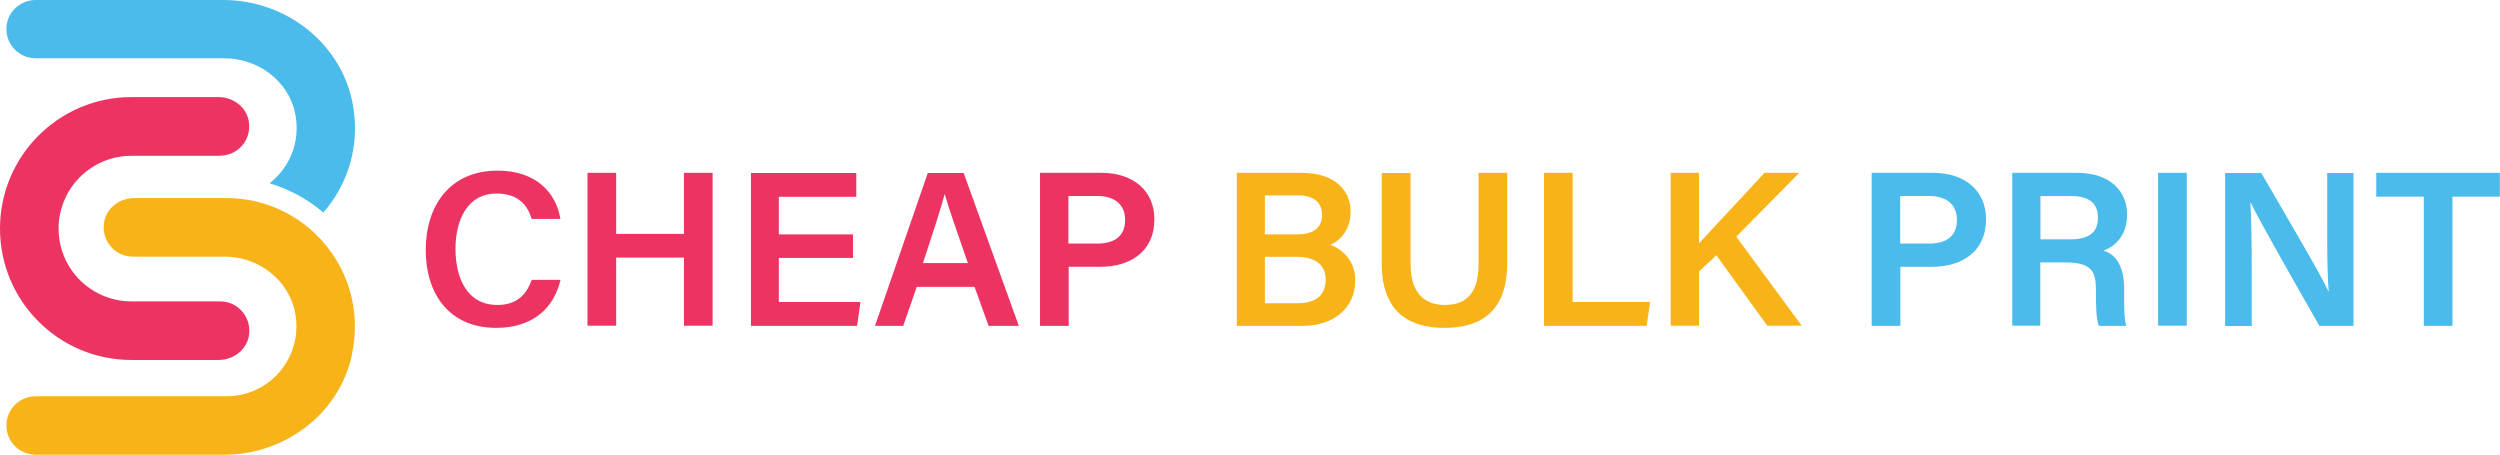
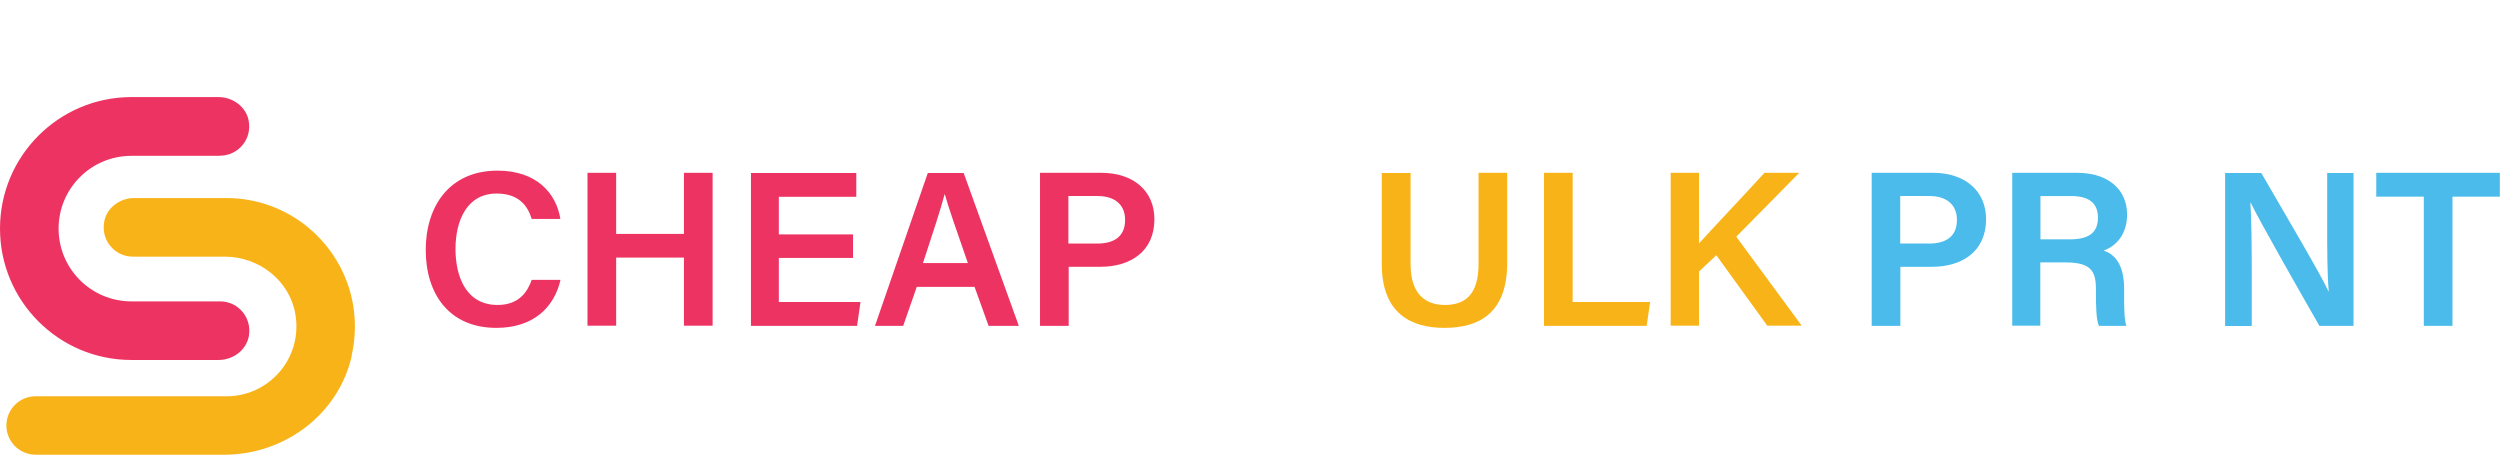
<svg xmlns="http://www.w3.org/2000/svg" id="Layer_2" data-name="Layer 2" viewBox="0 0 160.43 29.18">
  <defs>
    <style>
      .cls-1 {
        fill: #4abbea;
      }

      .cls-1, .cls-2, .cls-3 {
        stroke-width: 0px;
      }

      .cls-2 {
        fill: #f8b318;
      }

      .cls-3 {
        fill: #ed3362;
      }
    </style>
  </defs>
  <g id="Layer_1-2" data-name="Layer 1">
    <g>
      <g>
        <path class="cls-3" d="M35.97,17.96c-.41,1.77-1.74,3.08-4.12,3.08-3.05,0-4.53-2.21-4.53-5s1.51-5.09,4.61-5.09c2.51,0,3.77,1.46,4.03,3.1h-1.84c-.26-.86-.84-1.63-2.25-1.63-1.89,0-2.64,1.71-2.64,3.56,0,1.75.67,3.59,2.7,3.59,1.43,0,1.94-.91,2.19-1.61h1.85Z" />
        <path class="cls-3" d="M37.7,11.09h1.84v3.92h4.35v-3.92h1.84v9.81h-1.84v-4.37h-4.35v4.37h-1.84v-9.81Z" />
        <path class="cls-3" d="M54.74,16.55h-4.76v2.83h5.24l-.22,1.53h-6.81v-9.81h6.76v1.53h-4.97v2.41h4.76v1.53Z" />
        <path class="cls-3" d="M58.83,18.41l-.87,2.5h-1.81l3.39-9.81h2.3l3.54,9.81h-1.94l-.9-2.5h-3.7ZM62.11,16.88c-.78-2.25-1.25-3.58-1.48-4.42h-.01c-.24.92-.76,2.5-1.39,4.42h2.88Z" />
        <path class="cls-3" d="M66.73,11.09h3.95c2.03,0,3.4,1.14,3.4,2.98,0,2.06-1.53,3.05-3.46,3.05h-2.04v3.79h-1.84v-9.81ZM68.57,15.63h1.84c1.11,0,1.79-.47,1.79-1.52s-.76-1.53-1.75-1.53h-1.89v3.05Z" />
-         <path class="cls-2" d="M79.37,11.09h4.11c2.27,0,3.19,1.19,3.19,2.49,0,1.12-.61,1.84-1.3,2.13.67.24,1.6.93,1.6,2.28,0,1.74-1.35,2.92-3.36,2.92h-4.24v-9.81ZM83.23,15.04c1.15,0,1.61-.49,1.61-1.27s-.57-1.23-1.5-1.23h-2.17v2.5h2.06ZM81.17,19.46h2.09c1.18,0,1.81-.51,1.81-1.52,0-.88-.57-1.46-1.9-1.46h-2v2.98Z" />
        <path class="cls-2" d="M90.52,11.09v5.87c0,2.03,1.07,2.61,2.2,2.61,1.3,0,2.16-.67,2.16-2.61v-5.87h1.84v5.78c0,3.3-1.89,4.17-4.03,4.17s-4.02-.92-4.02-4.11v-5.83h1.85Z" />
        <path class="cls-2" d="M99.08,11.09h1.84v8.29h4.97l-.22,1.53h-6.59v-9.81Z" />
        <path class="cls-2" d="M107.21,11.09h1.82v4.53c.68-.76,2.86-3.06,4.2-4.53h2.23l-4.04,4.1,4.2,5.71h-2.21l-3.27-4.52-1.11,1.04v3.48h-1.82v-9.81Z" />
        <path class="cls-1" d="M120.1,11.09h3.95c2.03,0,3.4,1.14,3.4,2.98,0,2.06-1.53,3.05-3.46,3.05h-2.04v3.79h-1.84v-9.81ZM121.95,15.63h1.84c1.11,0,1.79-.47,1.79-1.52s-.76-1.53-1.75-1.53h-1.89v3.05Z" />
        <path class="cls-1" d="M130.93,16.84v4.06h-1.8v-9.81h4.15c2.1,0,3.22,1.15,3.22,2.67,0,1.3-.72,2.04-1.51,2.32.59.19,1.32.73,1.32,2.47v.46c0,.67,0,1.45.14,1.9h-1.76c-.17-.43-.19-1.17-.19-2.17v-.17c0-1.18-.31-1.73-1.96-1.73h-1.61ZM130.93,15.36h1.9c1.28,0,1.8-.48,1.8-1.4s-.58-1.38-1.71-1.38h-1.98v2.78Z" />
-         <path class="cls-1" d="M140.33,11.09v9.81h-1.84v-9.81h1.84Z" />
        <path class="cls-1" d="M142.79,20.91v-9.81h2.32c1.29,2.24,3.83,6.52,4.31,7.59h.02c-.1-1.11-.1-2.76-.1-4.36v-3.23h1.69v9.81h-2.19c-1.14-1.99-3.88-6.79-4.41-7.91h-.02c.07.95.09,2.84.09,4.61v3.31h-1.7Z" />
        <path class="cls-1" d="M155.54,12.62h-3.05v-1.53h7.93v1.53h-3.04v8.29h-1.84v-8.29Z" />
      </g>
      <path class="cls-2" d="M22.58,22.8c-.83,3.78-4.32,6.38-8.19,6.38H2.29c-.51,0-.99-.21-1.33-.55s-.55-.81-.55-1.32H.41c0-1.04.84-1.88,1.87-1.88h12.26c2.72,0,4.88-2.43,4.42-5.24-.36-2.18-2.33-3.72-4.54-3.72h-5.89c-.52,0-.99-.21-1.33-.55-.42-.42-.64-1.04-.51-1.71.17-.89,1.01-1.5,1.92-1.5h5.93c1.98,0,3.81.71,5.23,1.88,2.27,1.87,3.52,4.93,2.8,8.21Z" />
      <path class="cls-3" d="M14.12,9.99c1.15,0,2.06-1.04,1.84-2.23-.16-.91-1.02-1.53-1.94-1.53h-5.6C3.77,6.24,0,10.01,0,14.67h0c0,4.65,3.77,8.43,8.43,8.43h5.6c.92,0,1.77-.62,1.94-1.53.21-1.19-.69-2.23-1.84-2.23h-5.7c-2.58,0-4.67-2.09-4.67-4.67h0c0-2.58,2.09-4.67,4.67-4.67h5.7Z" />
-       <path class="cls-1" d="M22.65,6.75c.47,2.64-.34,5.1-1.9,6.89-.99-.85-2.17-1.49-3.45-1.88,1.27-.99,2-2.64,1.65-4.44-.41-2.12-2.39-3.58-4.55-3.58H2.29c-.51,0-.99-.21-1.33-.55s-.55-.81-.55-1.33H.41C.41.84,1.25,0,2.29,0h12.04c4.02,0,7.62,2.79,8.32,6.75Z" />
    </g>
  </g>
</svg>